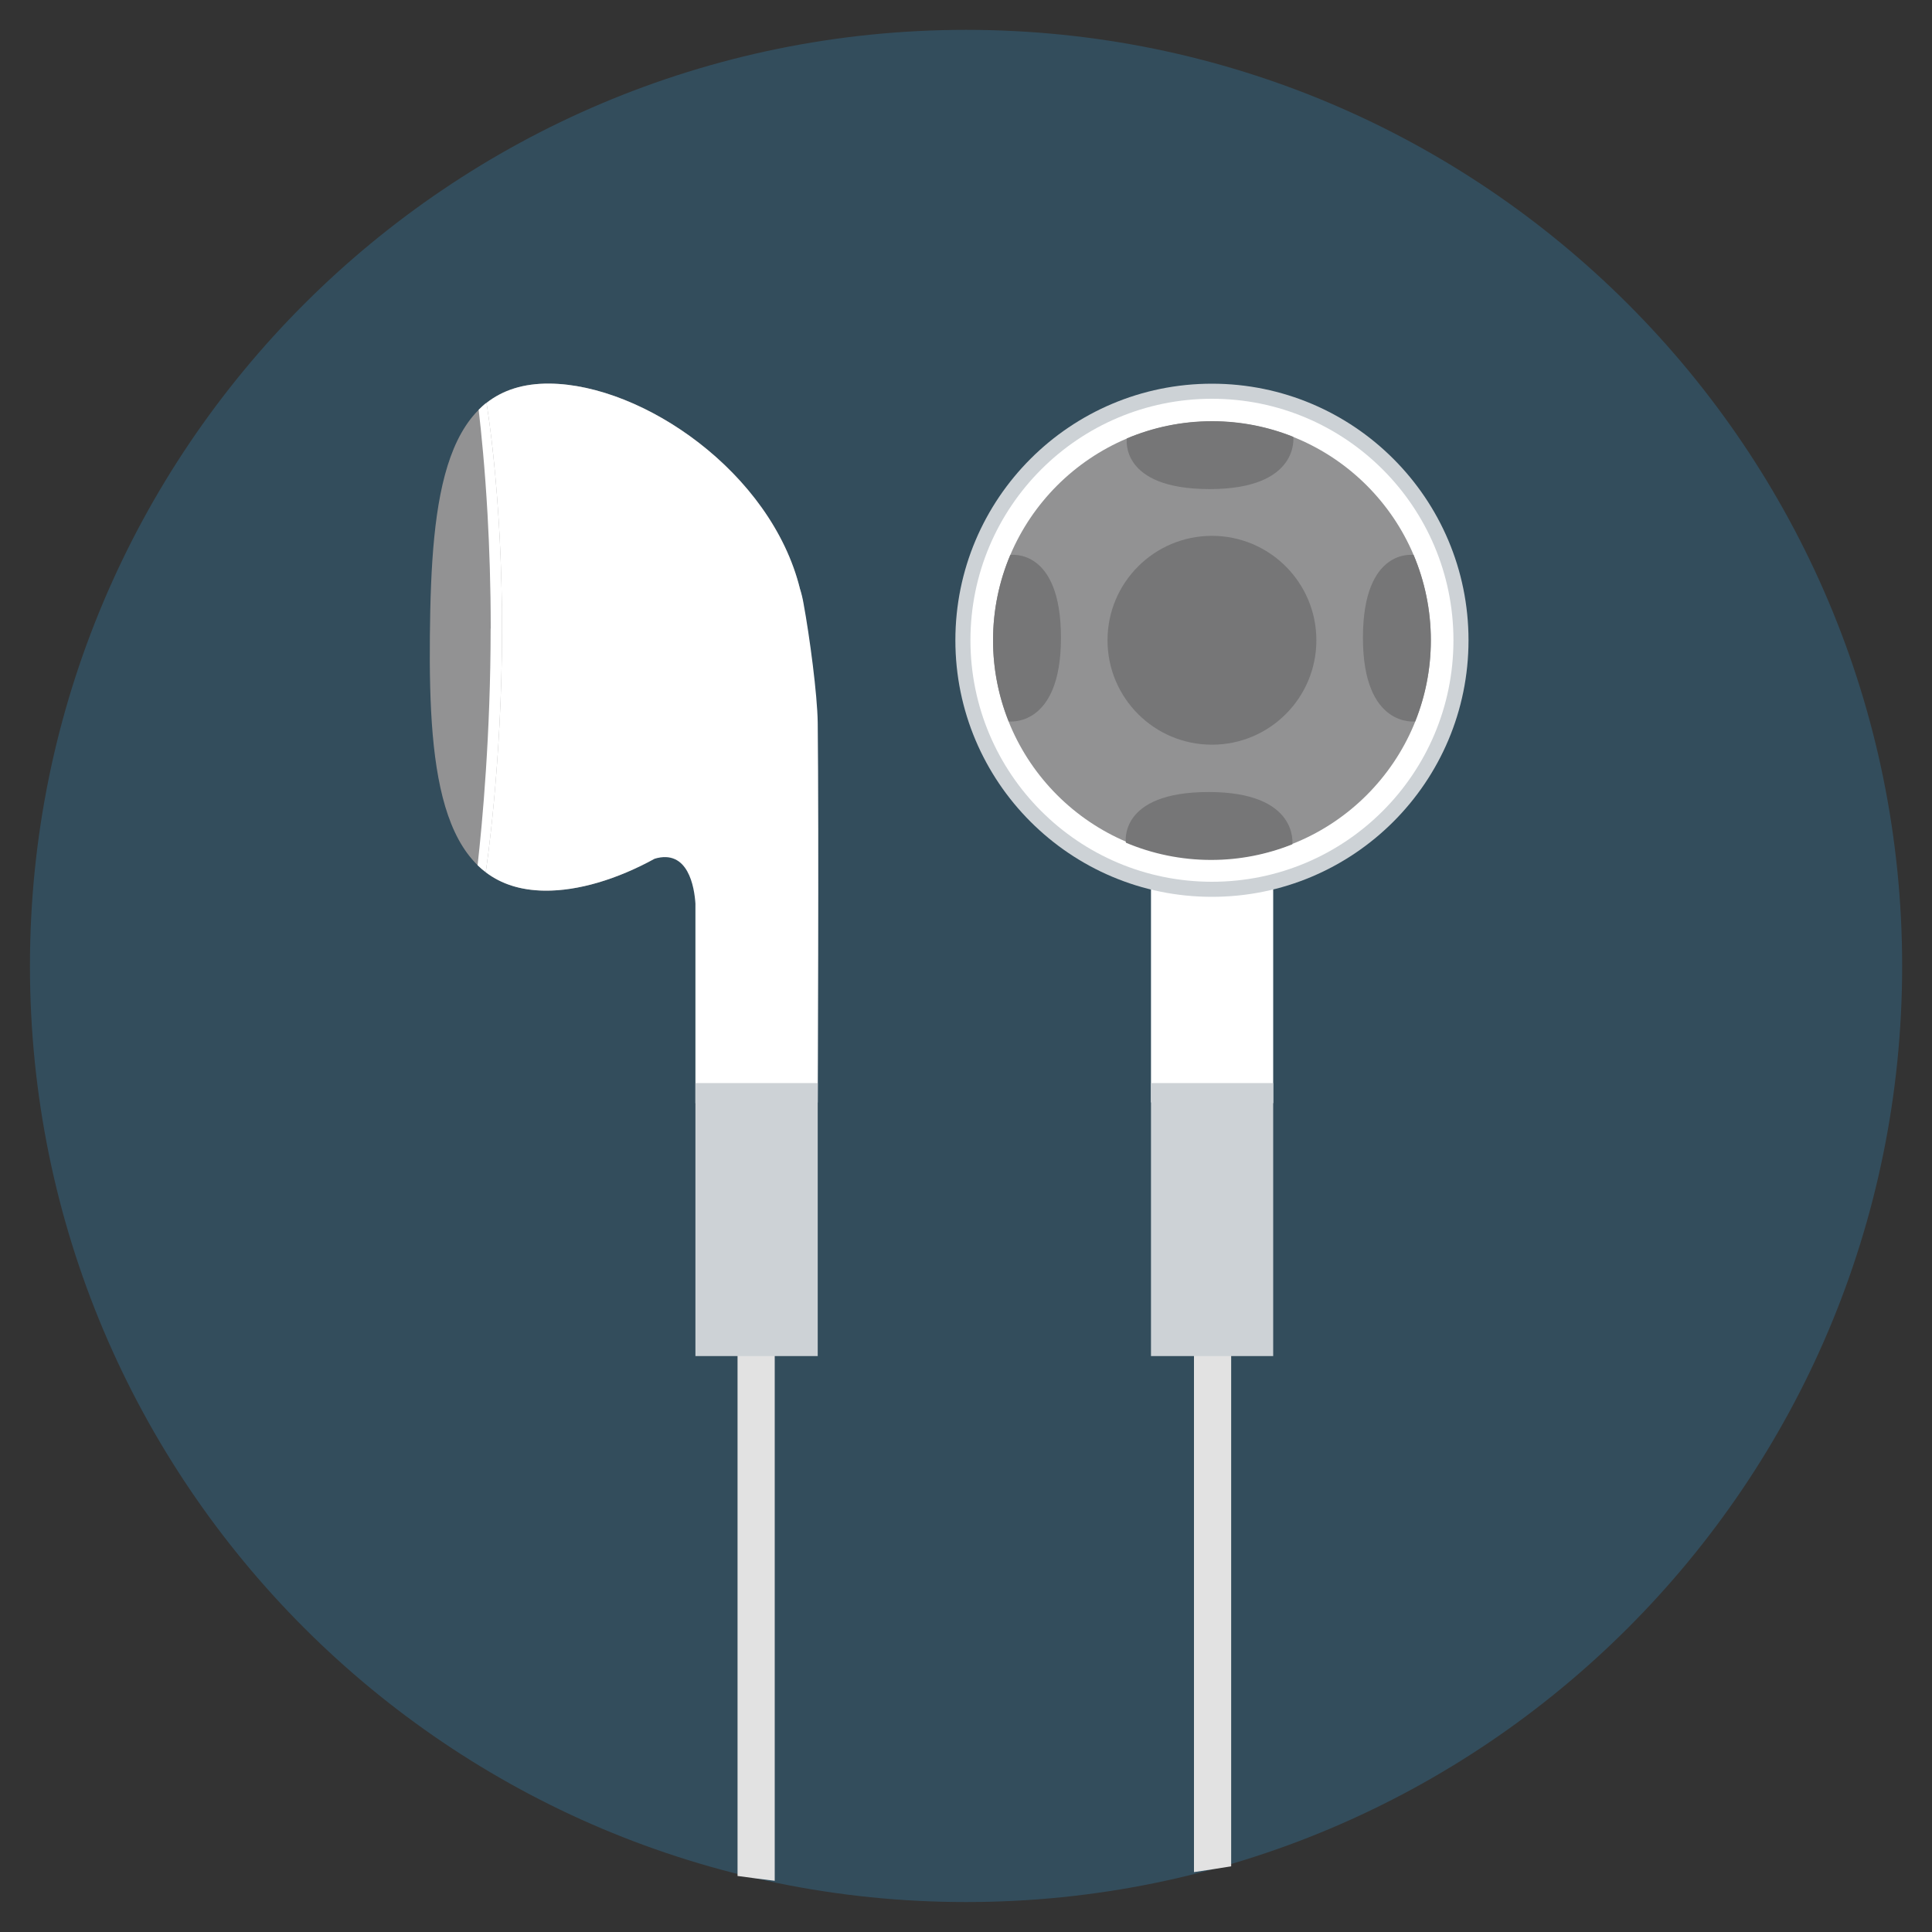
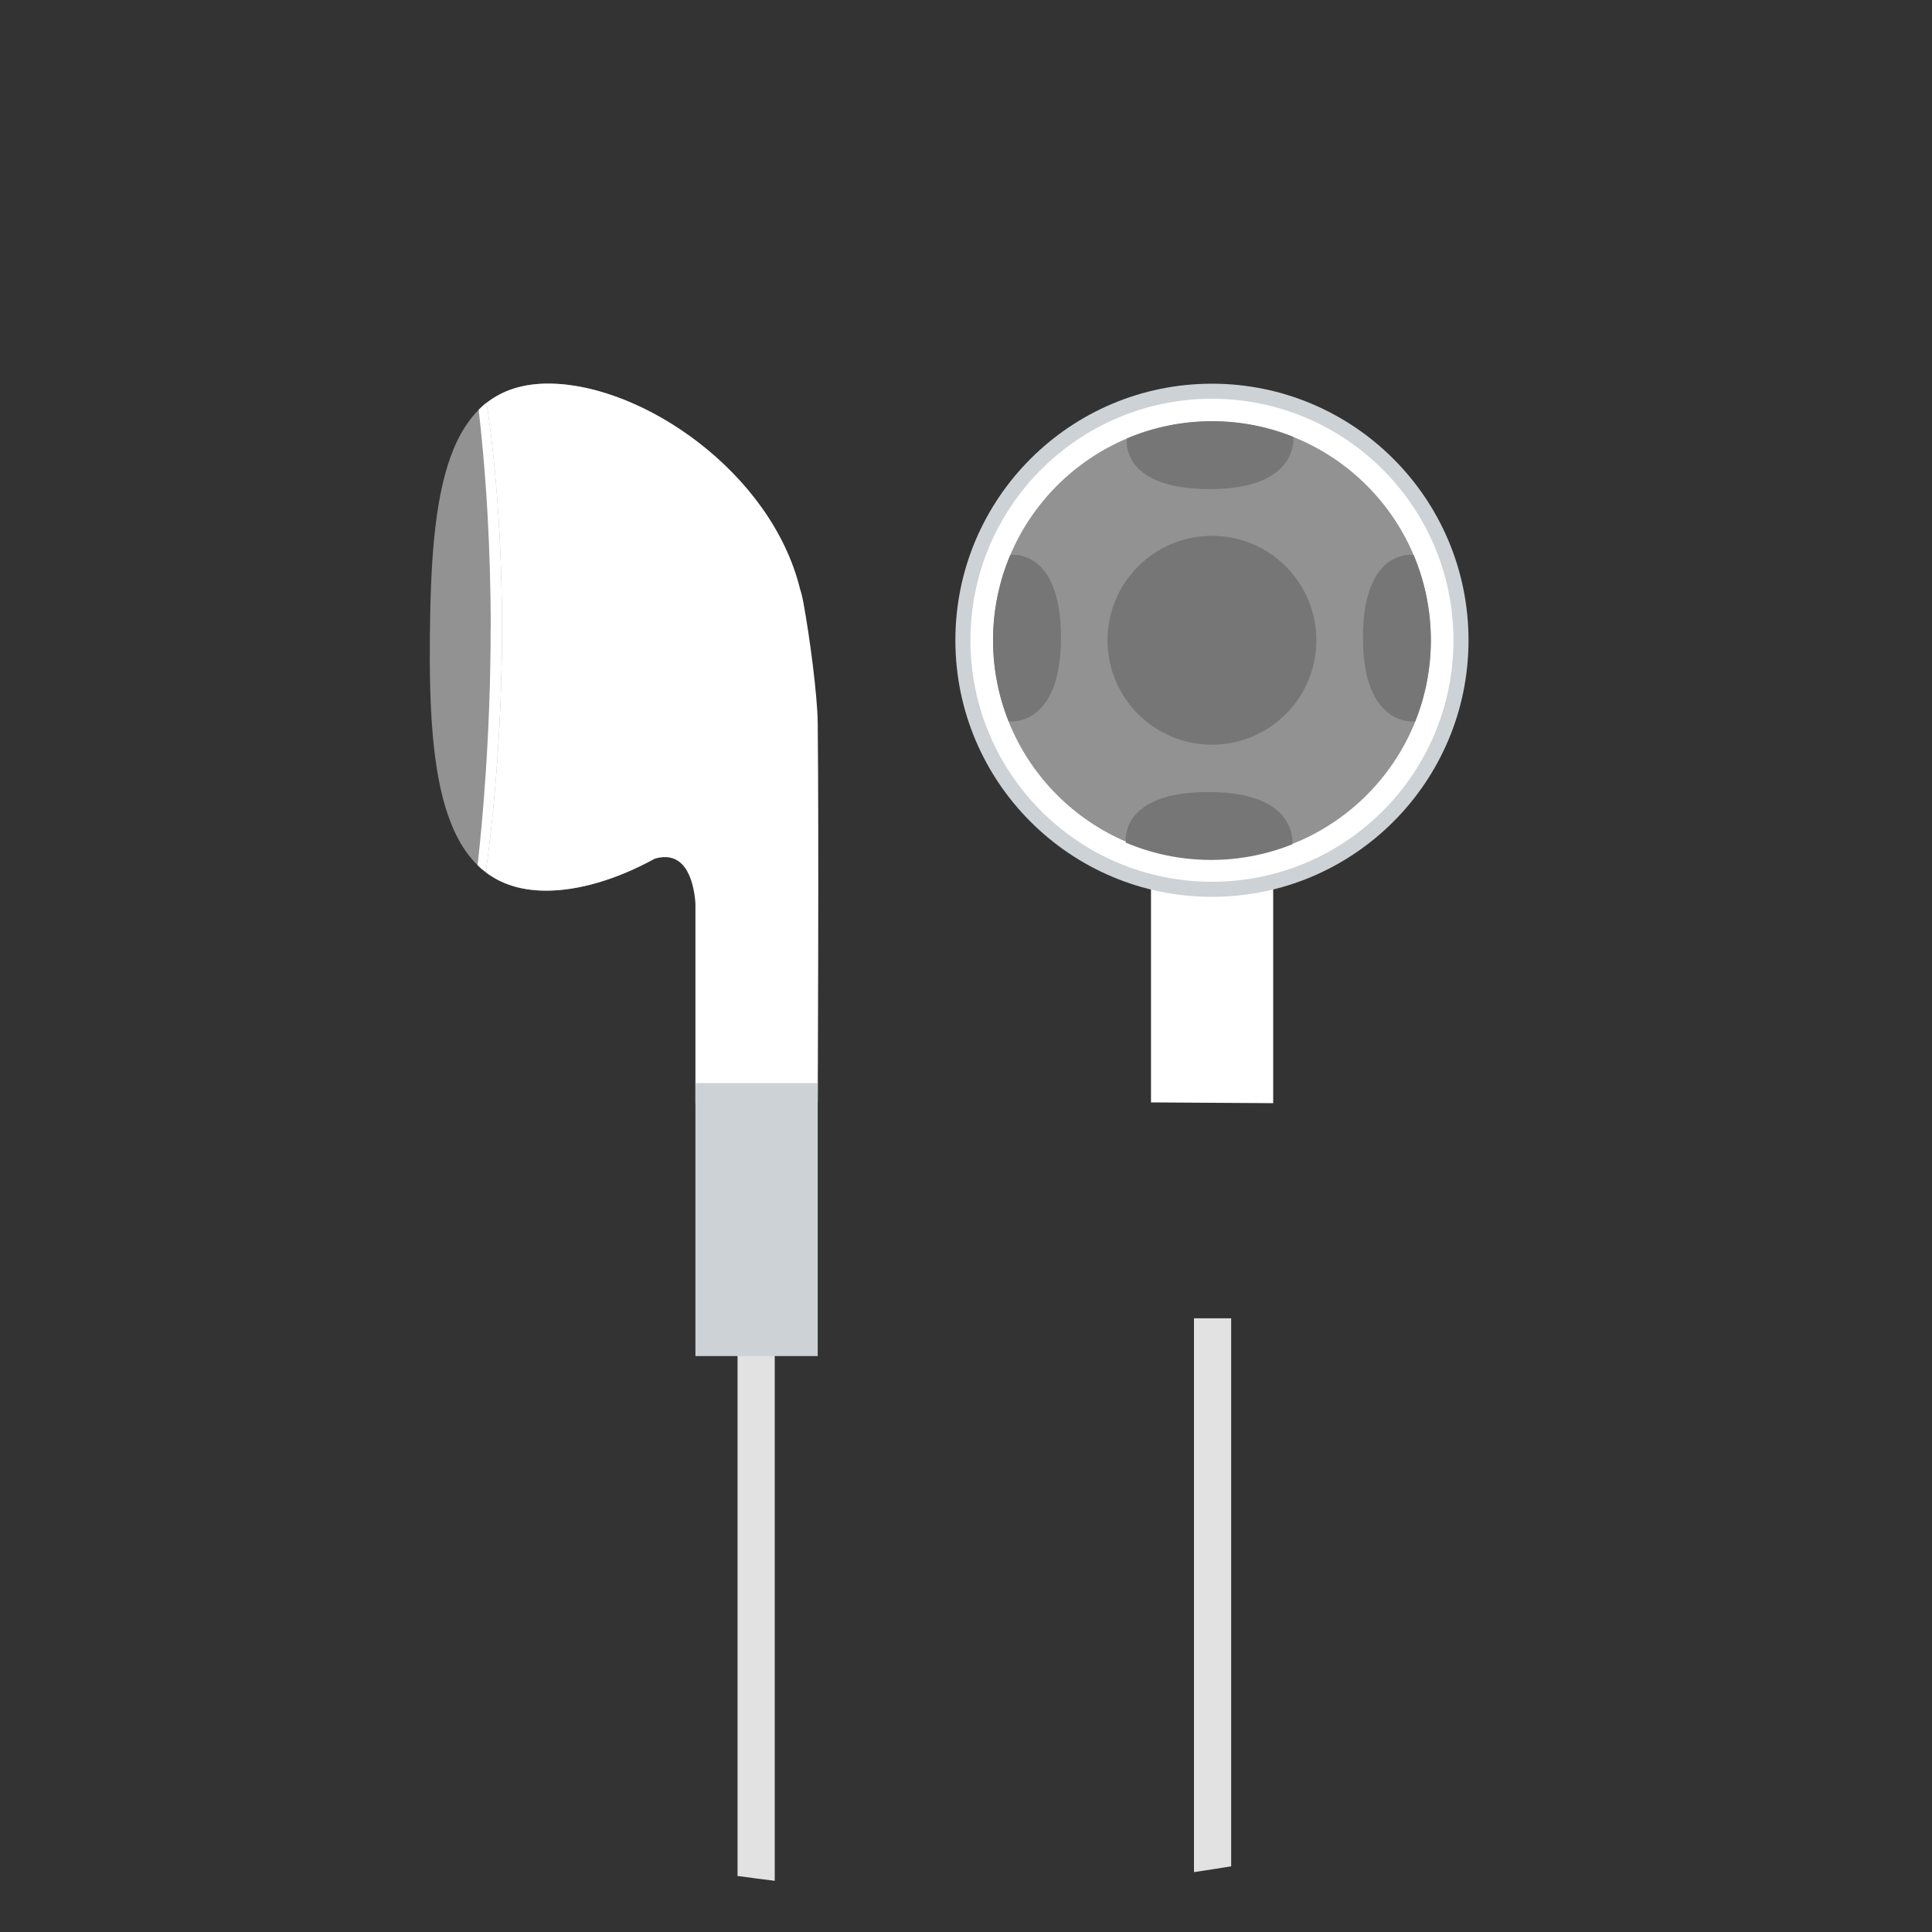
<svg xmlns="http://www.w3.org/2000/svg" version="1.1" width="20" height="20" viewBox="0 0 20 20">
  <rect x="0" y="0" width="20" height="20" fill="#333333" stroke="none" />
-   <path fill="rgb(51, 77, 92)" d="M19.691 10c0-5.352-4.339-9.691-9.69-9.691s-9.691 4.338-9.691 9.691c0 5.352 4.339 9.69 9.691 9.69s9.69-4.339 9.69-9.69z" />
  <path fill="rgb(146, 146, 147)" d="M4.45 6.583c-0.014 1.449 0.12 2.626 1.189 2.637s2.689-1.163 2.703-2.612c0.014-1.45-1.553-2.626-2.651-2.637s-1.227 1.163-1.241 2.613z" />
  <path fill="rgb(255, 255, 255)" d="M5.028 9.030c0 0 0.169-1.106 0.169-2.517s-0.161-2.342-0.161-2.342c0.167-0.131 0.381-0.203 0.655-0.2 0.965 0.010 2.292 0.92 2.59 2.124 0.014 0.042 0.026 0.090 0.036 0.145 0.065 0.352 0.144 0.95 0.148 1.24 0.013 1.16-0 3.933-0 3.933l-1.266 0.008v-2.067c-0.011-0.168-0.074-0.569-0.424-0.464-0.388 0.213-0.791 0.334-1.136 0.33-0.252-0.003-0.452-0.070-0.61-0.19z" />
  <path fill="rgb(255, 255, 255)" d="M5.080 6.506c0-0.441-0.014-0.838-0.033-1.181-0.027-0.479-0.065-0.851-0.092-1.083 0.064-0.064 0.081-0.072 0.081-0.072s0.061 0.353 0.108 0.952c0.029 0.375 0.053 0.847 0.053 1.391 0 1.398-0.165 2.495-0.169 2.516-0.029-0.022-0.058-0.046-0.084-0.072 0.049-0.437 0.135-1.359 0.135-2.451z" />
  <path fill="rgb(226, 226, 226)" d="M7.635 13.647v5.773c0.128 0.018 0.256 0.034 0.385 0.050v-5.823h-0.385z" />
  <path fill="rgb(205, 210, 214)" d="M7.199 11.212h1.266v2.826h-1.266v-2.826z" />
  <path fill="rgb(255, 255, 255)" d="M11.915 8.803c0 3.599 0 2.609 0 2.609l1.265 0.008 0-2.617-1.266 0z" />
  <path fill="rgb(205, 210, 214)" d="M15.202 6.628c0 1.467-1.189 2.656-2.656 2.656s-2.656-1.189-2.656-2.656c0-1.467 1.189-2.656 2.656-2.656s2.656 1.189 2.656 2.656z" />
  <path fill="rgb(255, 255, 255)" d="M15.046 6.628c0 1.381-1.119 2.5-2.5 2.5s-2.5-1.119-2.5-2.5c0-1.381 1.119-2.5 2.5-2.5s2.5 1.119 2.5 2.5z" />
  <path fill="rgb(146, 146, 147)" d="M14.812 6.628c0 1.251-1.014 2.266-2.266 2.266s-2.266-1.014-2.266-2.266c0-1.251 1.014-2.266 2.266-2.266s2.266 1.014 2.266 2.266z" />
  <path fill="rgb(118, 118, 119)" d="M13.627 6.628c0 0.597-0.484 1.081-1.081 1.081s-1.081-0.484-1.081-1.081c0-0.597 0.484-1.081 1.081-1.081s1.081 0.484 1.081 1.081z" />
  <path fill="rgb(118, 118, 119)" d="M14.633 5.745c0 0-0.524-0.080-0.524 0.857s0.541 0.866 0.541 0.866c0.104-0.26 0.162-0.543 0.162-0.84 0-0.313-0.064-0.612-0.179-0.884z" />
  <path fill="rgb(118, 118, 119)" d="M10.459 5.745c0 0 0.524-0.080 0.524 0.857s-0.541 0.866-0.541 0.866c-0.104-0.26-0.162-0.543-0.162-0.84 0-0.313 0.064-0.612 0.179-0.884z" />
  <path fill="rgb(118, 118, 119)" d="M11.665 4.539c0 0-0.080 0.524 0.857 0.524s0.866-0.541 0.866-0.541c-0.26-0.104-0.543-0.162-0.84-0.162-0.313 0-0.612 0.064-0.884 0.179z" />
  <path fill="rgb(118, 118, 119)" d="M11.655 8.723c0 0-0.080-0.524 0.857-0.524s0.866 0.541 0.866 0.541c-0.26 0.104-0.543 0.162-0.84 0.162-0.313 0-0.612-0.064-0.884-0.179z" />
  <path fill="rgb(226, 226, 226)" d="M12.36 13.647v5.733c0.129-0.019 0.257-0.039 0.385-0.060v-5.673h-0.385z" />
-   <path fill="rgb(205, 210, 214)" d="M11.915 11.212h1.265v2.826h-1.265v-2.826z" />
</svg>